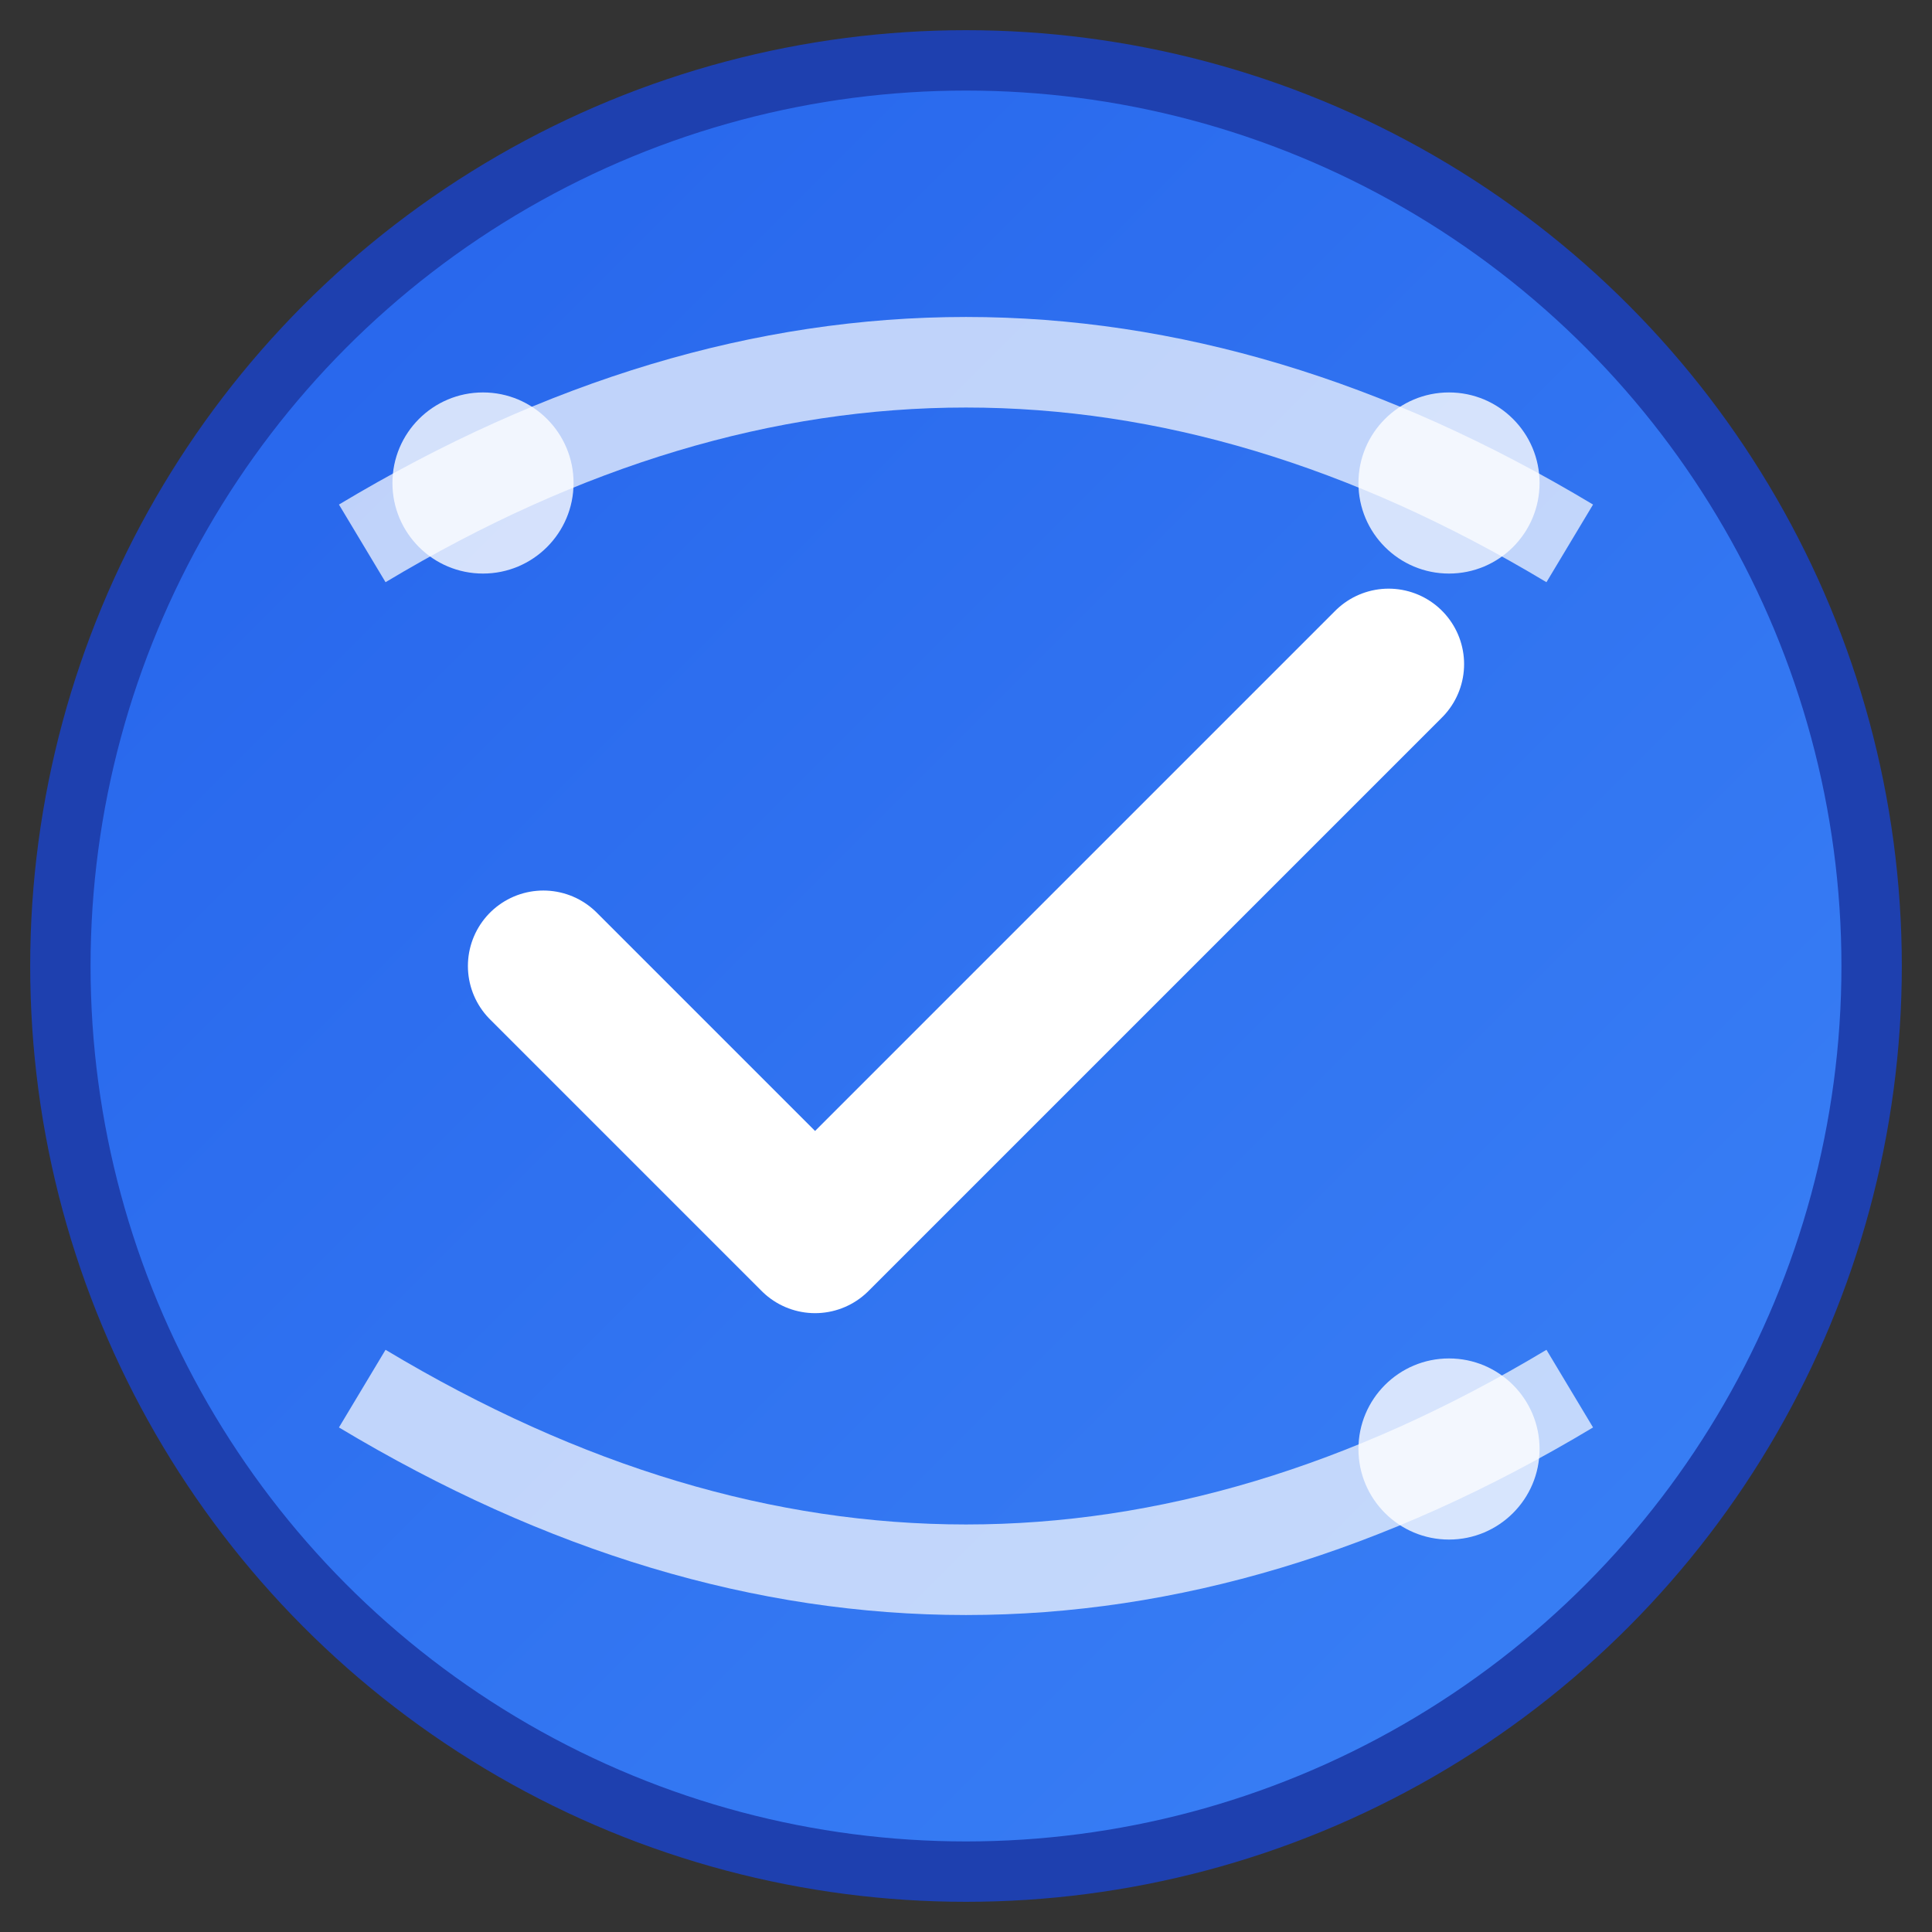
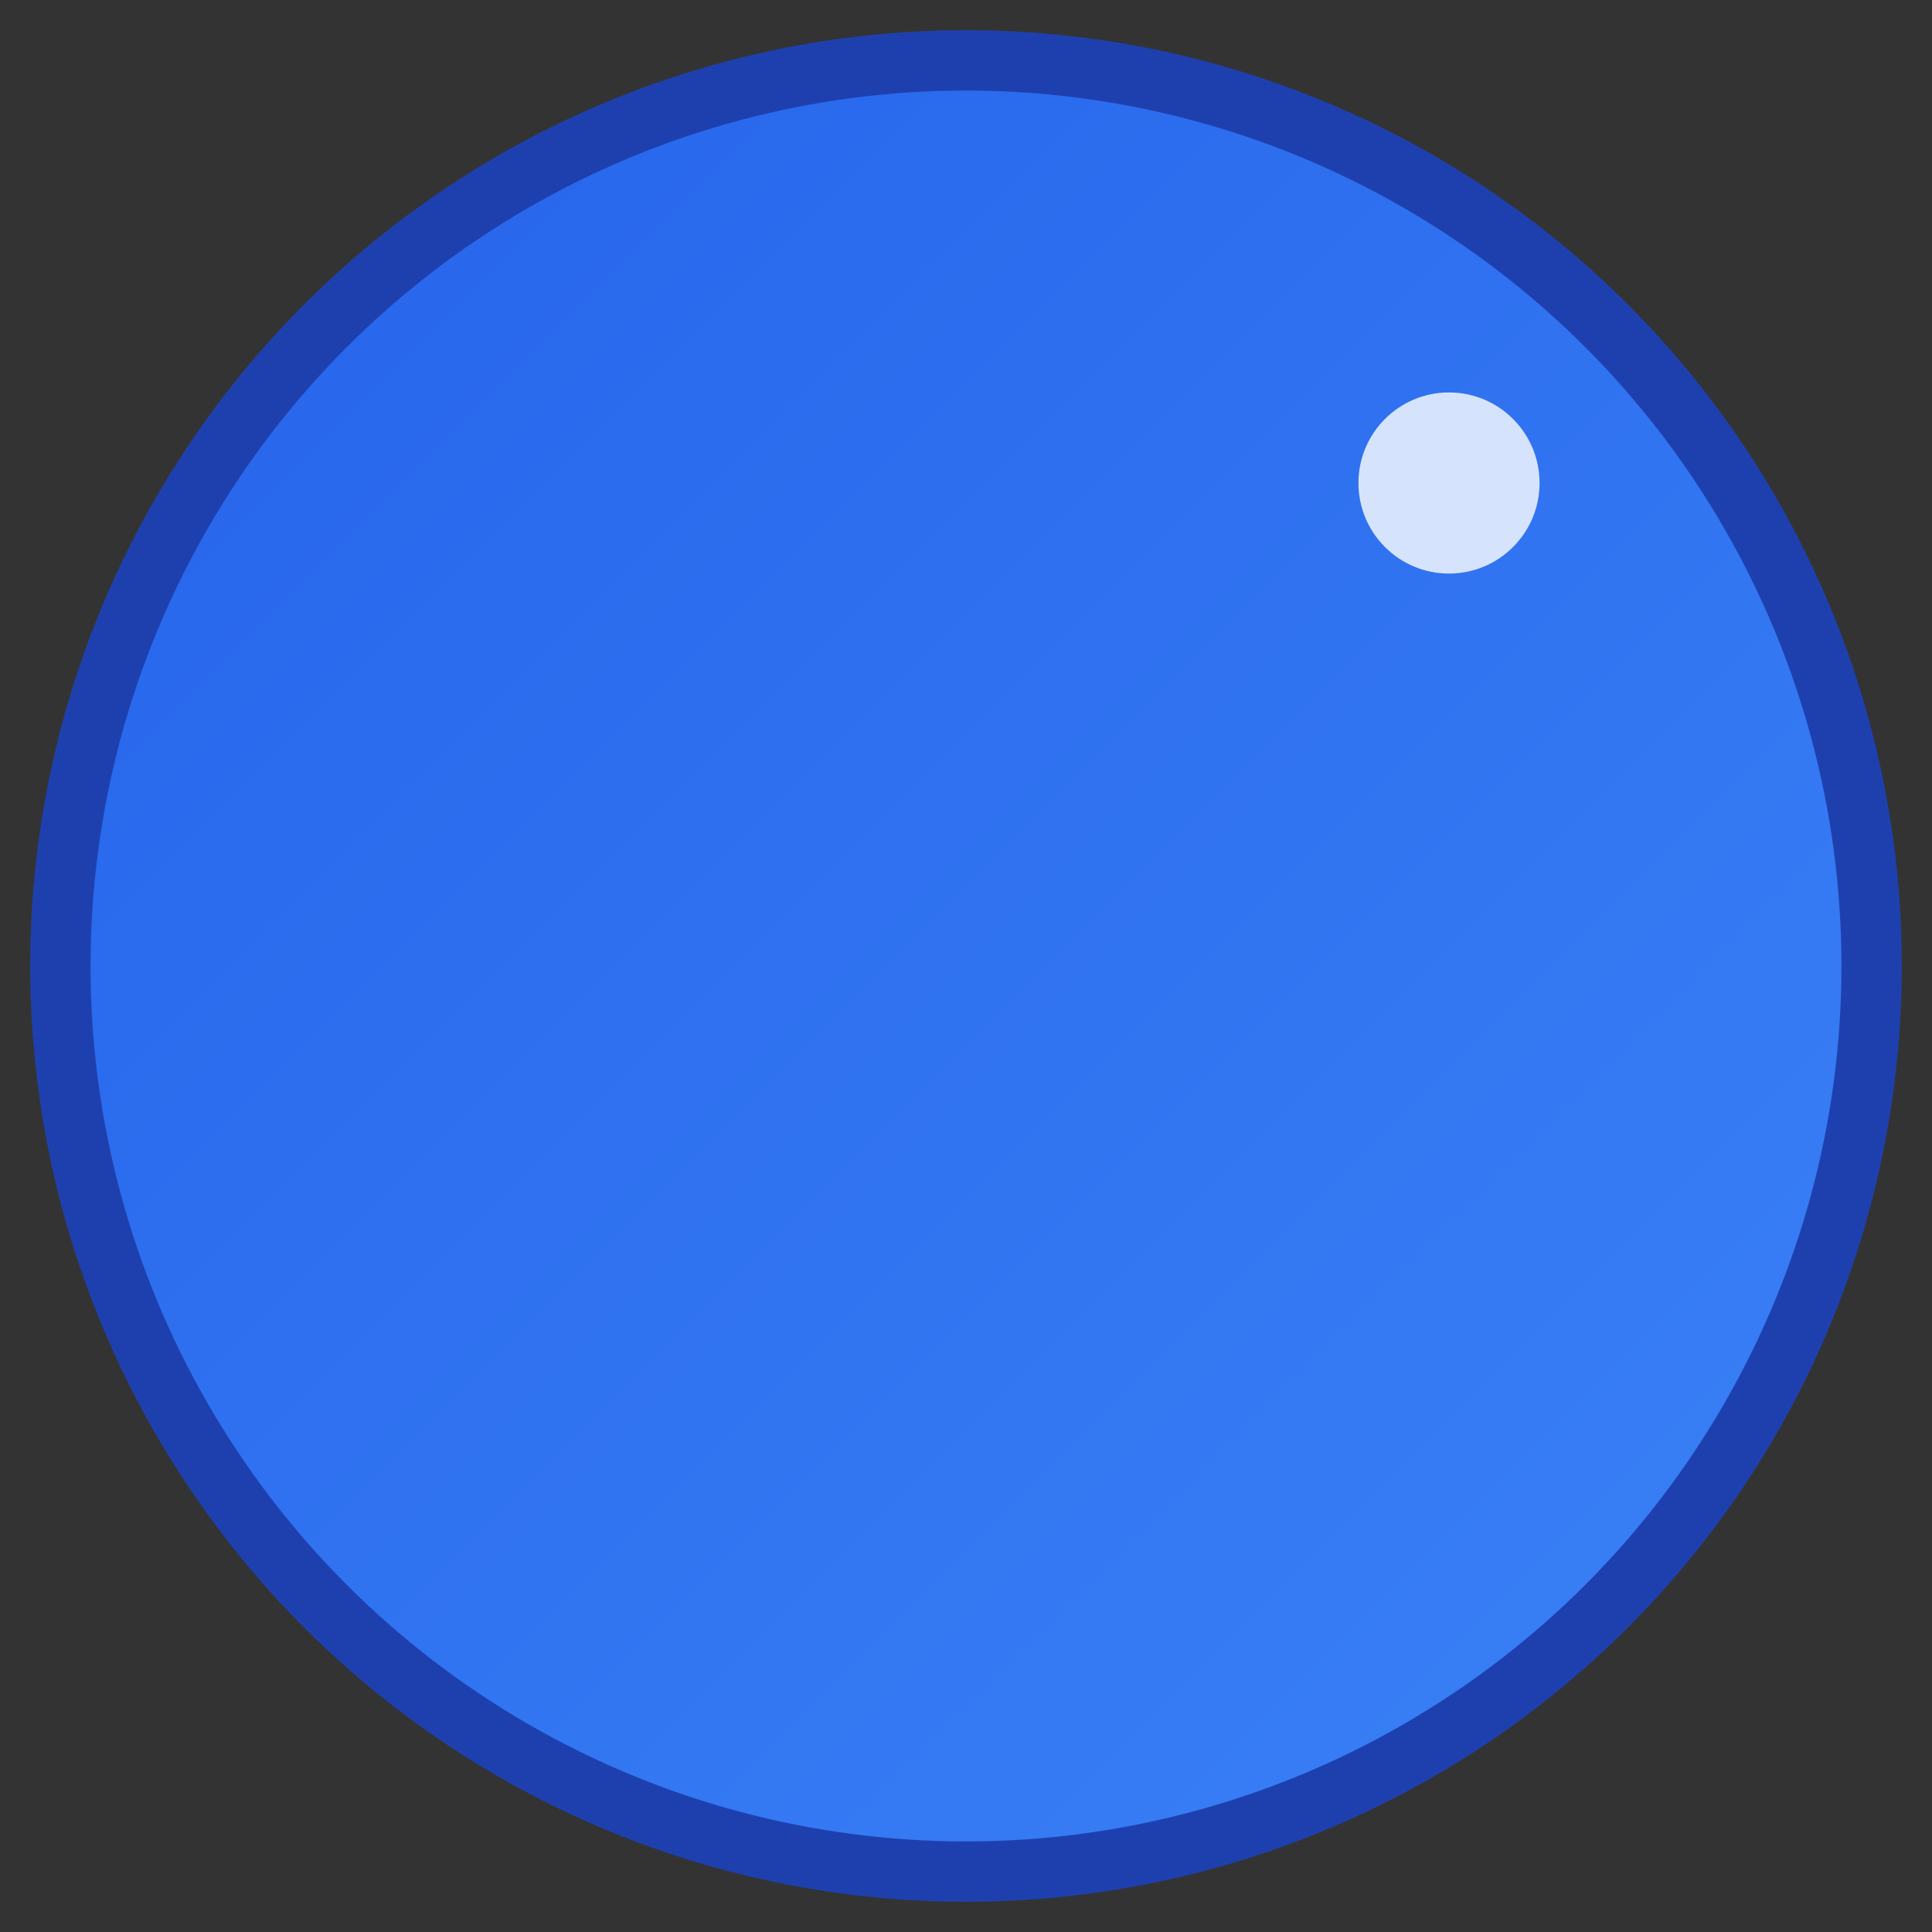
<svg xmlns="http://www.w3.org/2000/svg" width="32" height="32" viewBox="0 0 32 32" fill="none">
  <rect x="0" y="0" width="32" height="32" fill="#333333" stroke="none" />
  <defs>
    <linearGradient id="favicon-gradient" x1="0%" y1="0%" x2="100%" y2="100%">
      <stop offset="0%" style="stop-color:#2563eb;stop-opacity:1" />
      <stop offset="100%" style="stop-color:#3b82f6;stop-opacity:1" />
    </linearGradient>
  </defs>
  <circle cx="16" cy="16" r="15" fill="url(#favicon-gradient)" stroke="#1e40af" stroke-width="1" />
-   <path d="M9 16 L13.5 20.5 L23 11" stroke="white" stroke-width="2.5" stroke-linecap="round" stroke-linejoin="round" />
-   <path d="M6 9 Q16 3 26 9" stroke="white" stroke-width="1.5" fill="none" opacity="0.7" />
-   <path d="M6 23 Q16 29 26 23" stroke="white" stroke-width="1.5" fill="none" opacity="0.7" />
-   <circle cx="8" cy="8" r="1.5" fill="white" opacity="0.8" />
  <circle cx="24" cy="8" r="1.5" fill="white" opacity="0.8" />
-   <circle cx="24" cy="24" r="1.5" fill="white" opacity="0.8" />
</svg>